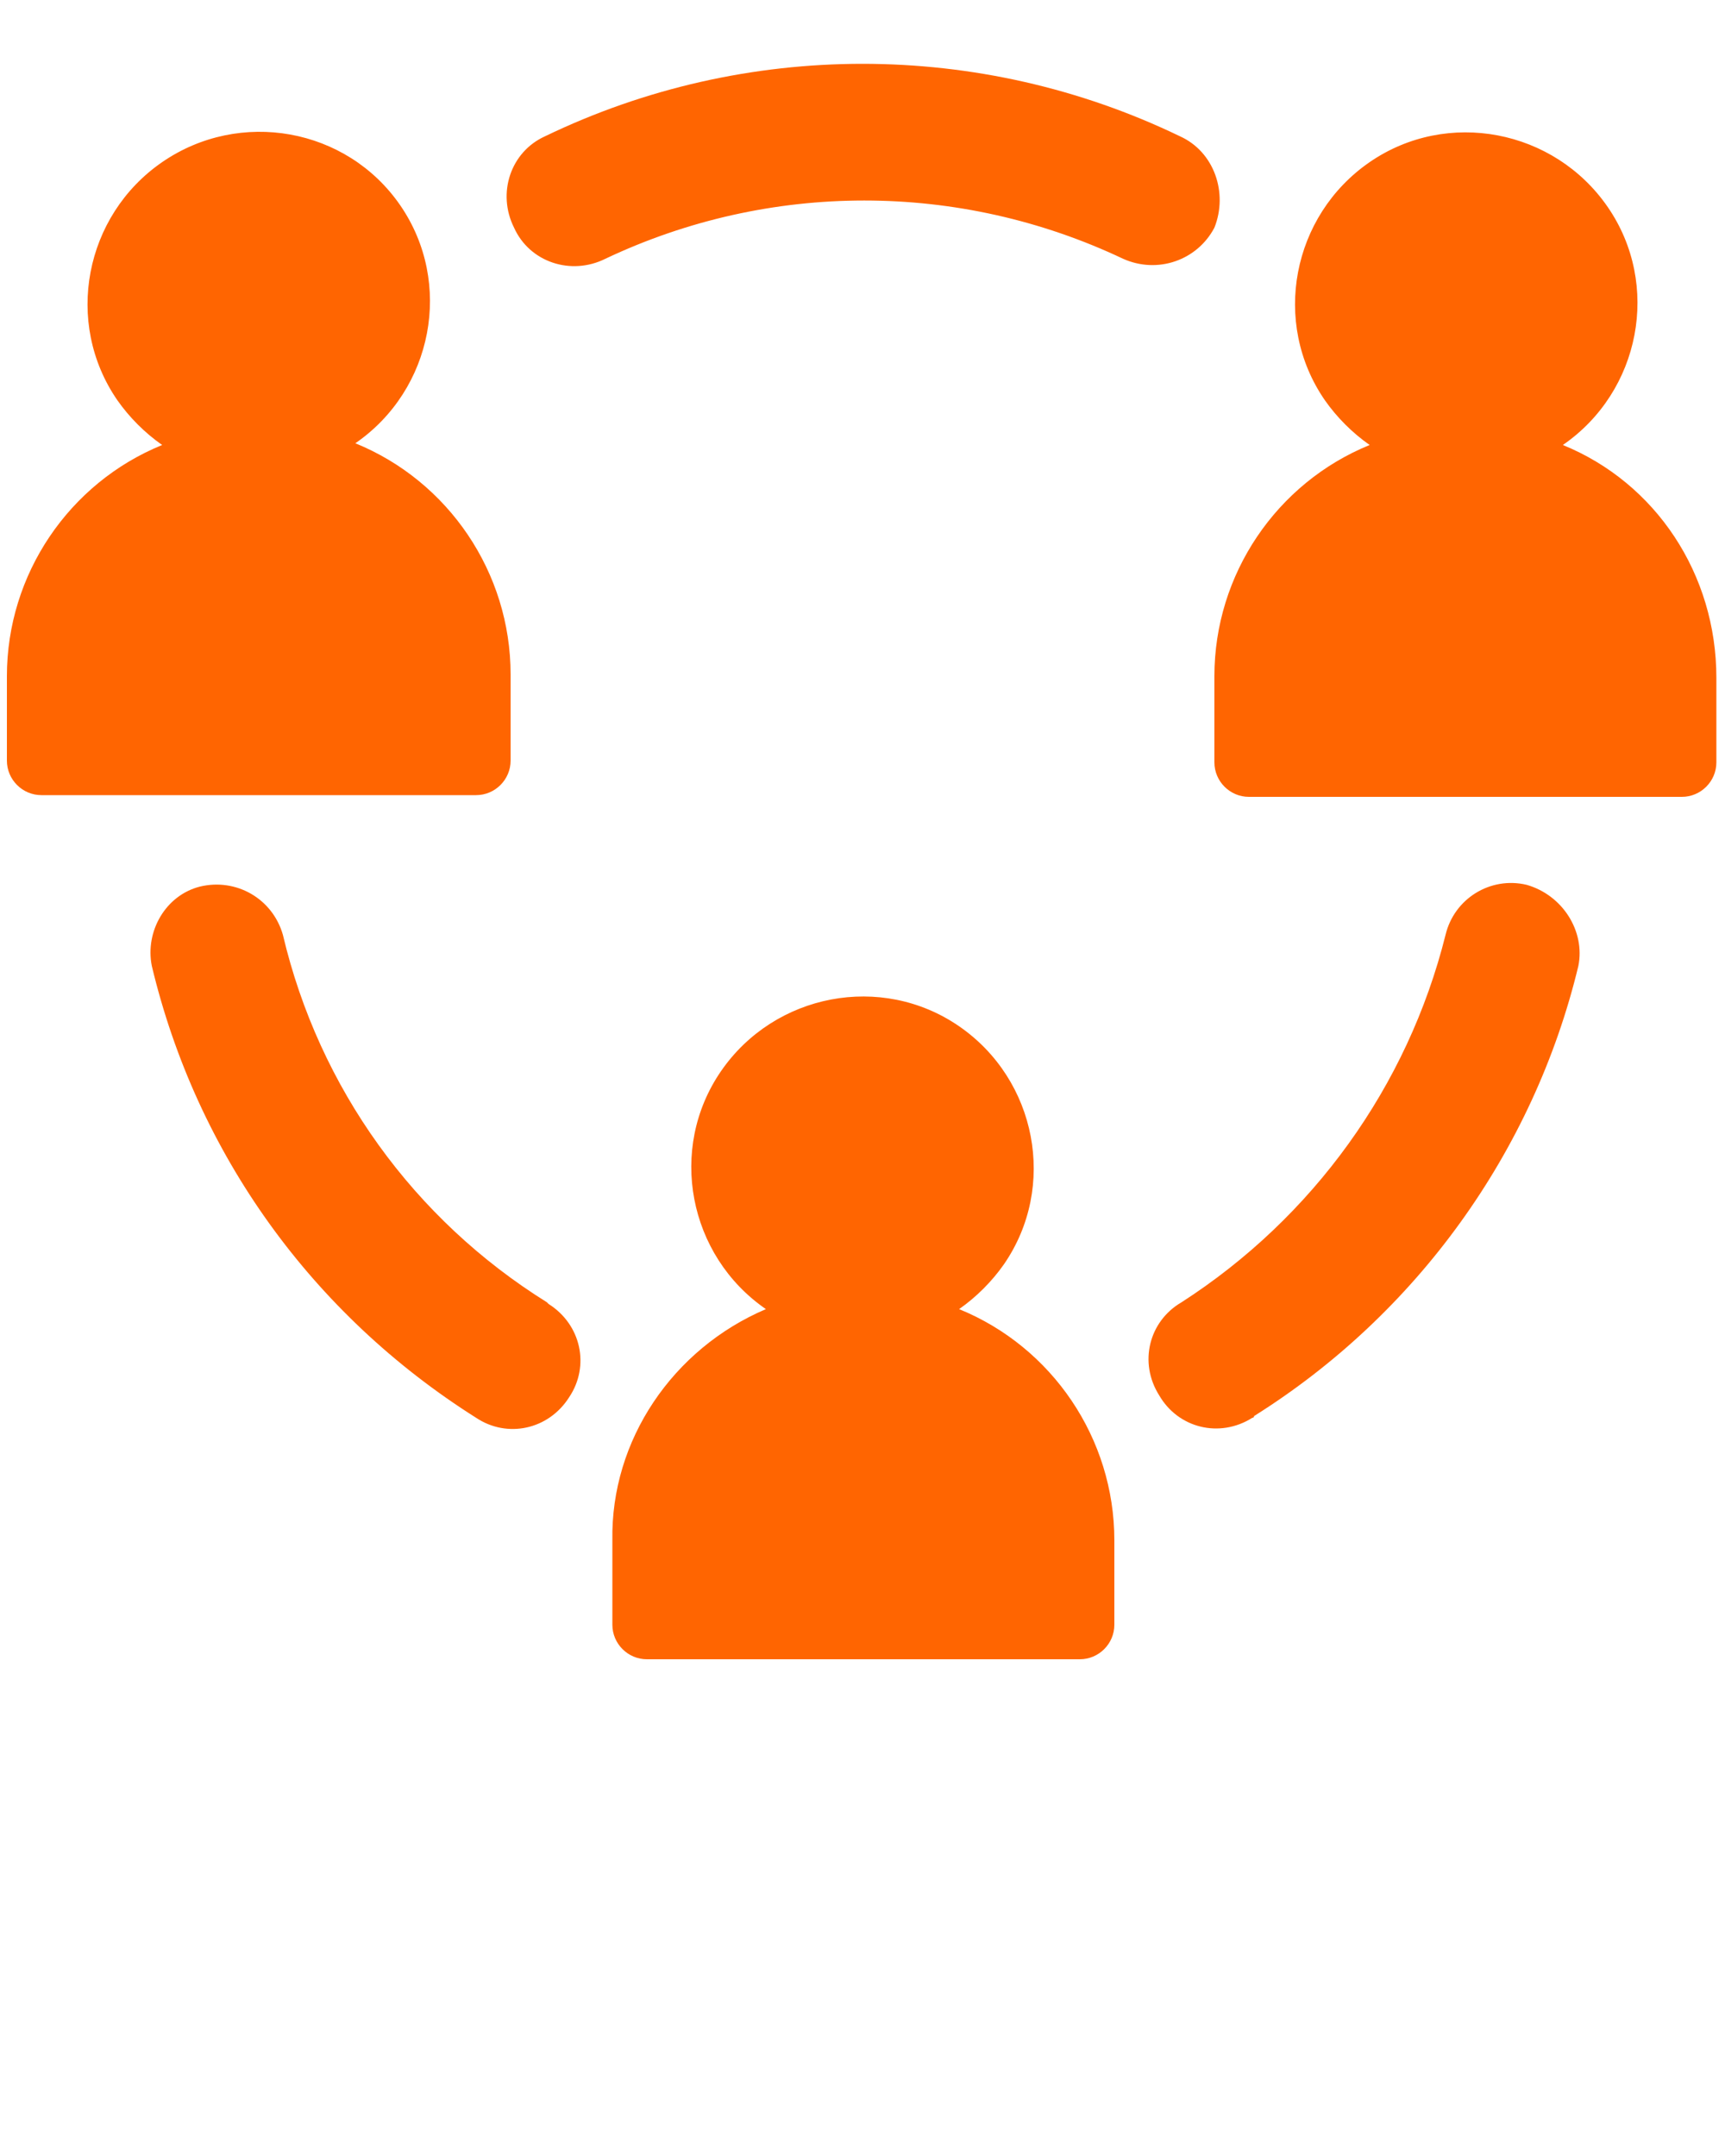
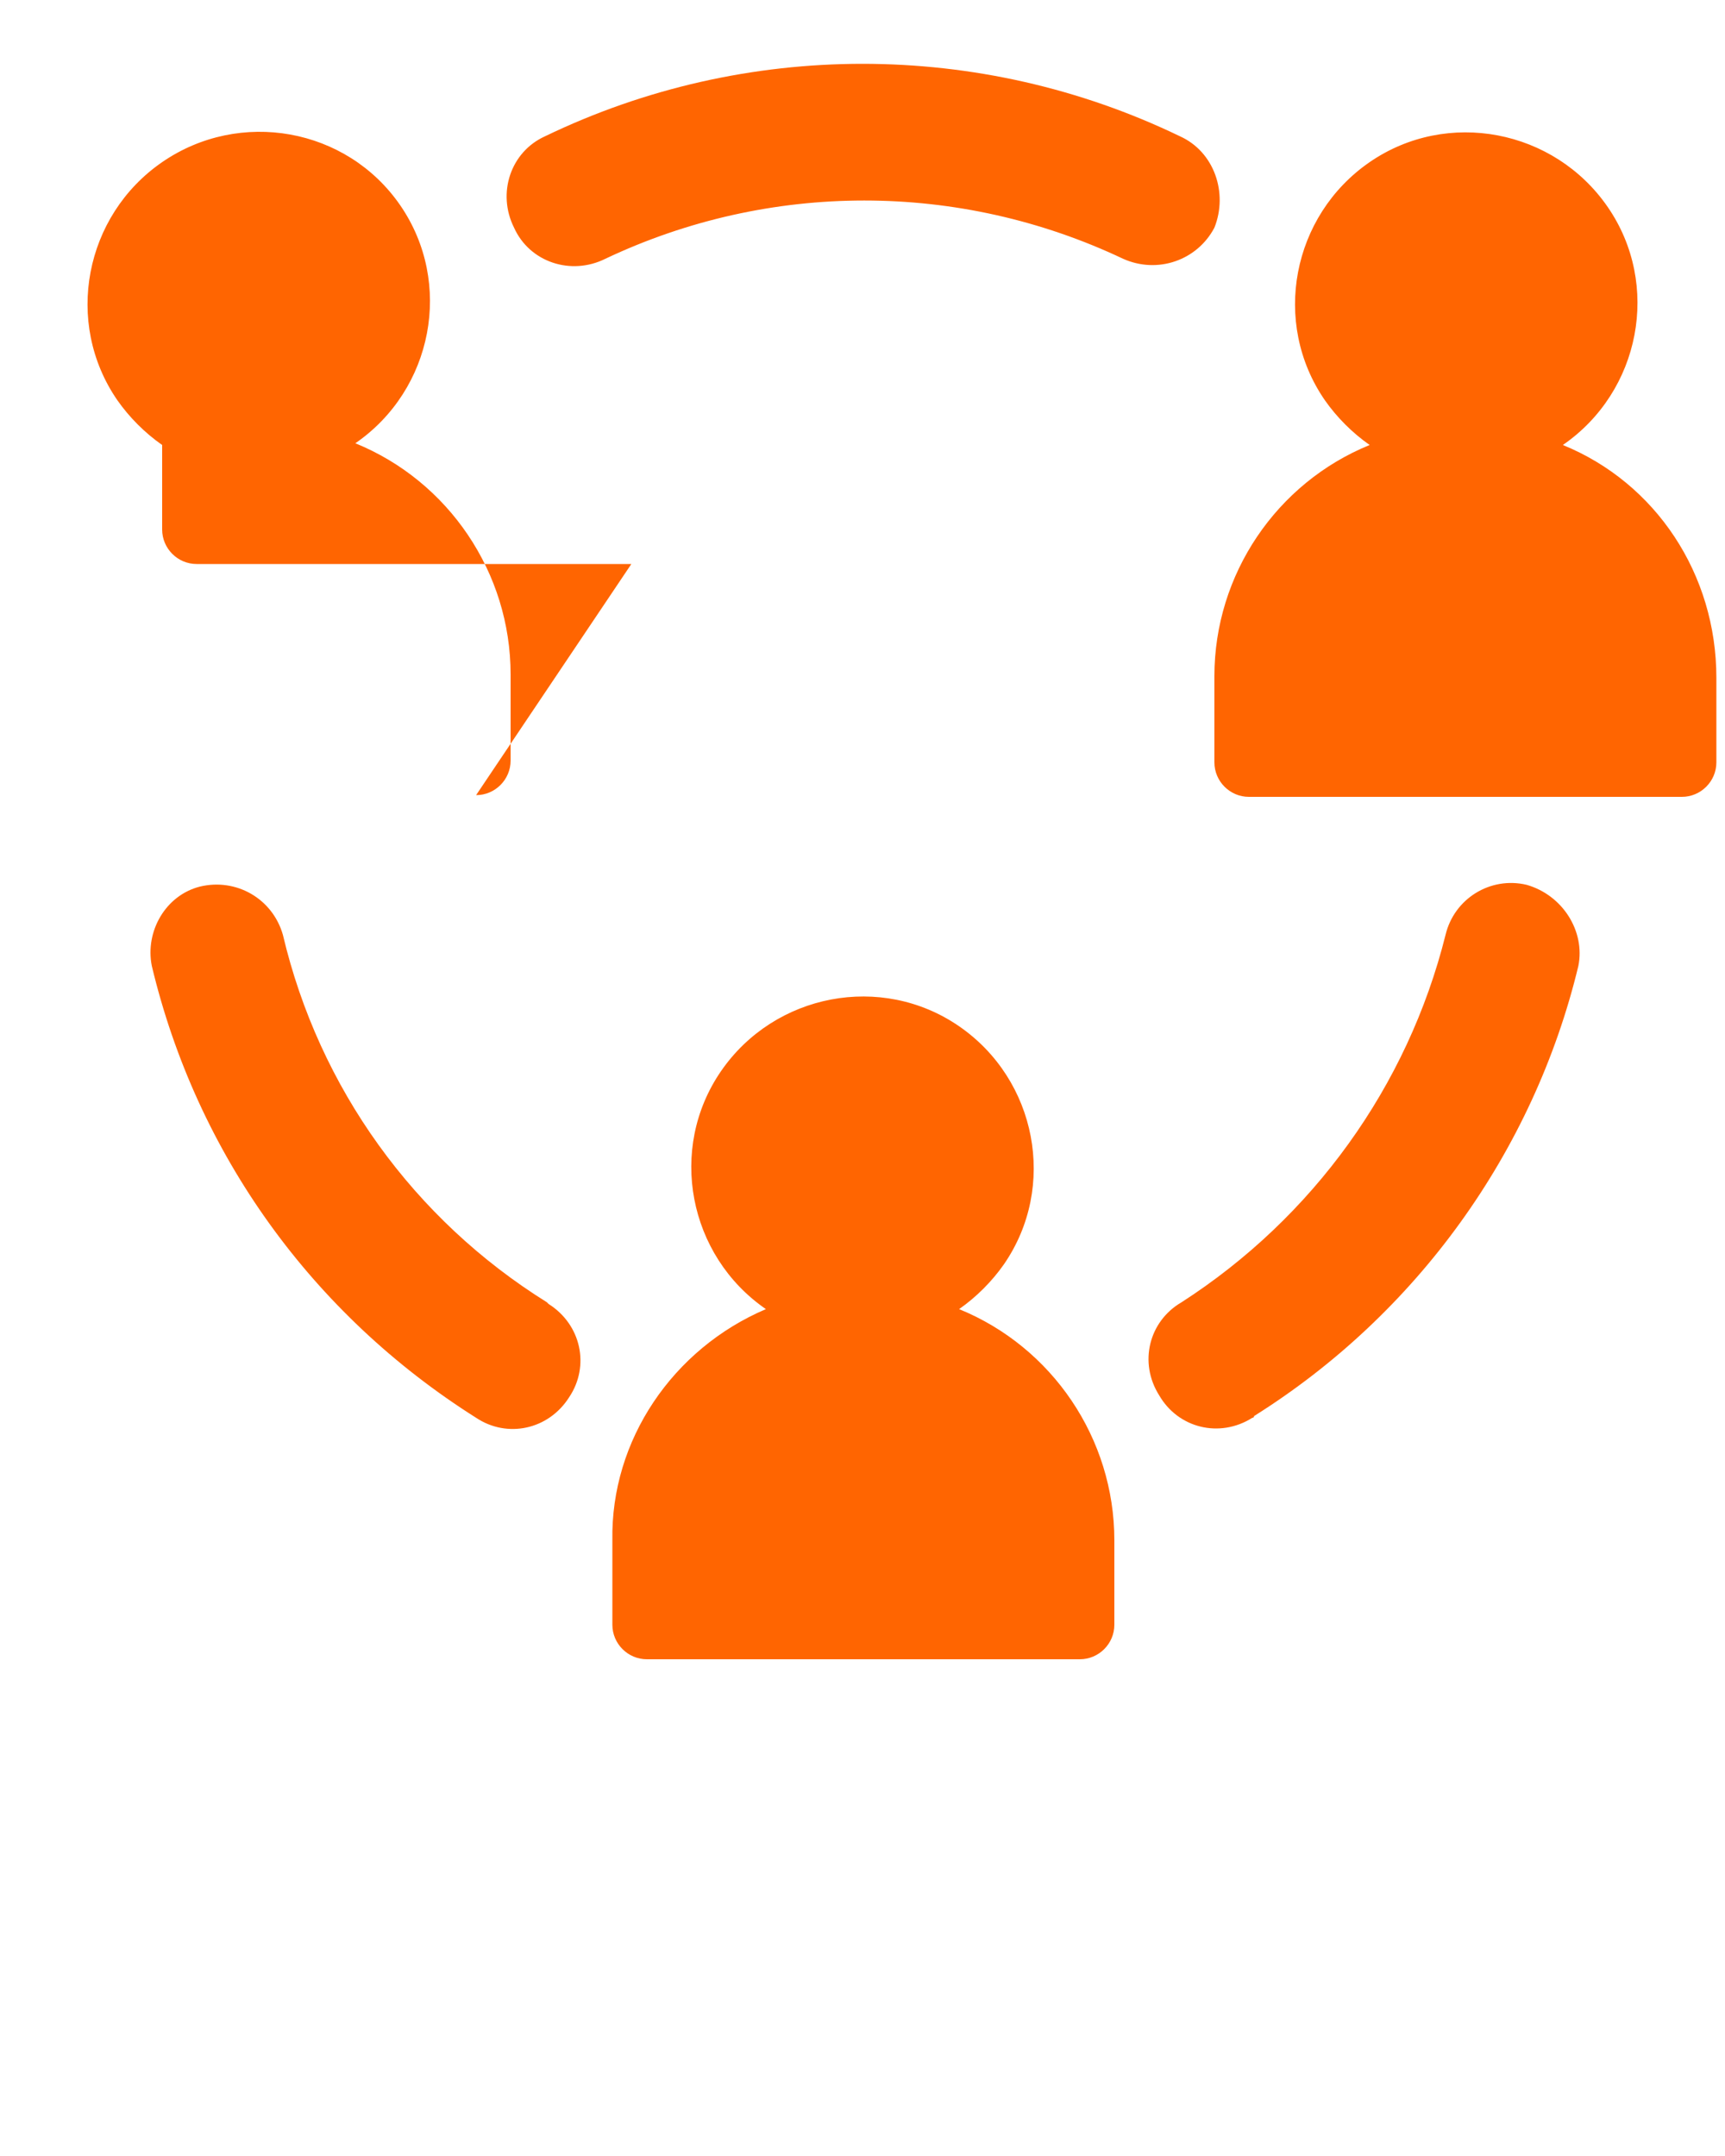
<svg xmlns="http://www.w3.org/2000/svg" fill="#ff6501" viewBox="0 0 100 125">
-   <path d="M44.4 75.9c-4.5-3.1-5.7-9.3-2.6-13.8s9.3-5.7 13.8-2.6 5.7 9.3 2.6 13.8c-.7 1-1.6 1.9-2.6 2.6 5.4 2.2 9 7.5 9 13.4v4.9c0 1.1-.9 2-2 2H37.5c-1.1 0-2-.9-2-2v-4.9c-.1-5.8 3.5-11.1 8.9-13.4zM27.6 46.1c1.1 0 2-.9 2-2v-5c0-5.9-3.6-11.2-9-13.4 4.5-3.1 5.7-9.3 2.6-13.8S13.9 6.3 9.4 9.4s-5.7 9.3-2.6 13.8c.7 1 1.6 1.9 2.6 2.6C4 28 .4 33.3.4 39.2v4.9c0 1.1.9 2 2 2h25.2zm63-20.3c4.5-3.1 5.7-9.3 2.6-13.8s-9.3-5.7-13.8-2.6-5.7 9.3-2.6 13.8c.7 1 1.6 1.9 2.6 2.6-5.4 2.2-9 7.5-9 13.4v5c0 1.1.9 2 2 2h25.1c1.1 0 2-.9 2-2v-4.9c0-6-3.5-11.3-8.9-13.5zm-63 56.4c1.8 1.2 4.2.7 5.4-1.2 1.2-1.8.7-4.2-1.2-5.4l-.1-.1C24 70.7 18.5 63.1 16.4 54.2c-.6-2.1-2.7-3.3-4.8-2.8-2 .5-3.2 2.6-2.8 4.6 2.6 10.9 9.3 20.2 18.8 26.2zM68.4 7.9c-11.6-5.6-25.2-5.6-36.8 0-2 .9-2.8 3.3-1.8 5.3.9 2 3.3 2.8 5.3 1.8 9.5-4.5 20.5-4.5 30 0 2 .9 4.3.1 5.3-1.8.8-2 0-4.4-2-5.3zm20.1 43.4c-2.1-.5-4.2.8-4.7 2.9-2.2 8.8-7.7 16.4-15.3 21.3-1.9 1.1-2.5 3.5-1.3 5.4 1.1 1.9 3.5 2.5 5.4 1.3 0 0 .1 0 .1-.1 9.4-5.9 16.2-15.3 18.8-26.1.4-2-.9-4.1-3-4.7z" />
+   <path d="M44.4 75.9c-4.5-3.1-5.7-9.3-2.6-13.8s9.3-5.7 13.8-2.6 5.7 9.3 2.6 13.8c-.7 1-1.6 1.9-2.6 2.6 5.4 2.2 9 7.5 9 13.4v4.9c0 1.1-.9 2-2 2H37.5c-1.1 0-2-.9-2-2v-4.9c-.1-5.8 3.5-11.1 8.9-13.4zM27.6 46.1c1.1 0 2-.9 2-2v-5c0-5.9-3.6-11.2-9-13.4 4.5-3.1 5.7-9.3 2.6-13.8S13.9 6.3 9.4 9.4s-5.7 9.3-2.6 13.8c.7 1 1.6 1.9 2.6 2.6v4.9c0 1.1.9 2 2 2h25.2zm63-20.3c4.5-3.1 5.7-9.3 2.6-13.8s-9.3-5.7-13.8-2.6-5.7 9.3-2.6 13.8c.7 1 1.6 1.9 2.6 2.6-5.4 2.2-9 7.5-9 13.4v5c0 1.1.9 2 2 2h25.1c1.1 0 2-.9 2-2v-4.9c0-6-3.5-11.3-8.9-13.5zm-63 56.4c1.8 1.2 4.2.7 5.4-1.2 1.2-1.8.7-4.2-1.2-5.4l-.1-.1C24 70.7 18.5 63.1 16.4 54.2c-.6-2.1-2.7-3.3-4.8-2.8-2 .5-3.2 2.6-2.8 4.6 2.6 10.9 9.3 20.2 18.8 26.2zM68.4 7.9c-11.6-5.6-25.2-5.6-36.8 0-2 .9-2.8 3.3-1.8 5.3.9 2 3.3 2.8 5.3 1.8 9.5-4.5 20.5-4.5 30 0 2 .9 4.3.1 5.3-1.8.8-2 0-4.4-2-5.3zm20.1 43.4c-2.1-.5-4.2.8-4.7 2.9-2.2 8.8-7.7 16.4-15.3 21.3-1.9 1.1-2.5 3.5-1.3 5.4 1.1 1.9 3.5 2.5 5.4 1.3 0 0 .1 0 .1-.1 9.4-5.9 16.2-15.3 18.8-26.1.4-2-.9-4.1-3-4.7z" />
</svg>